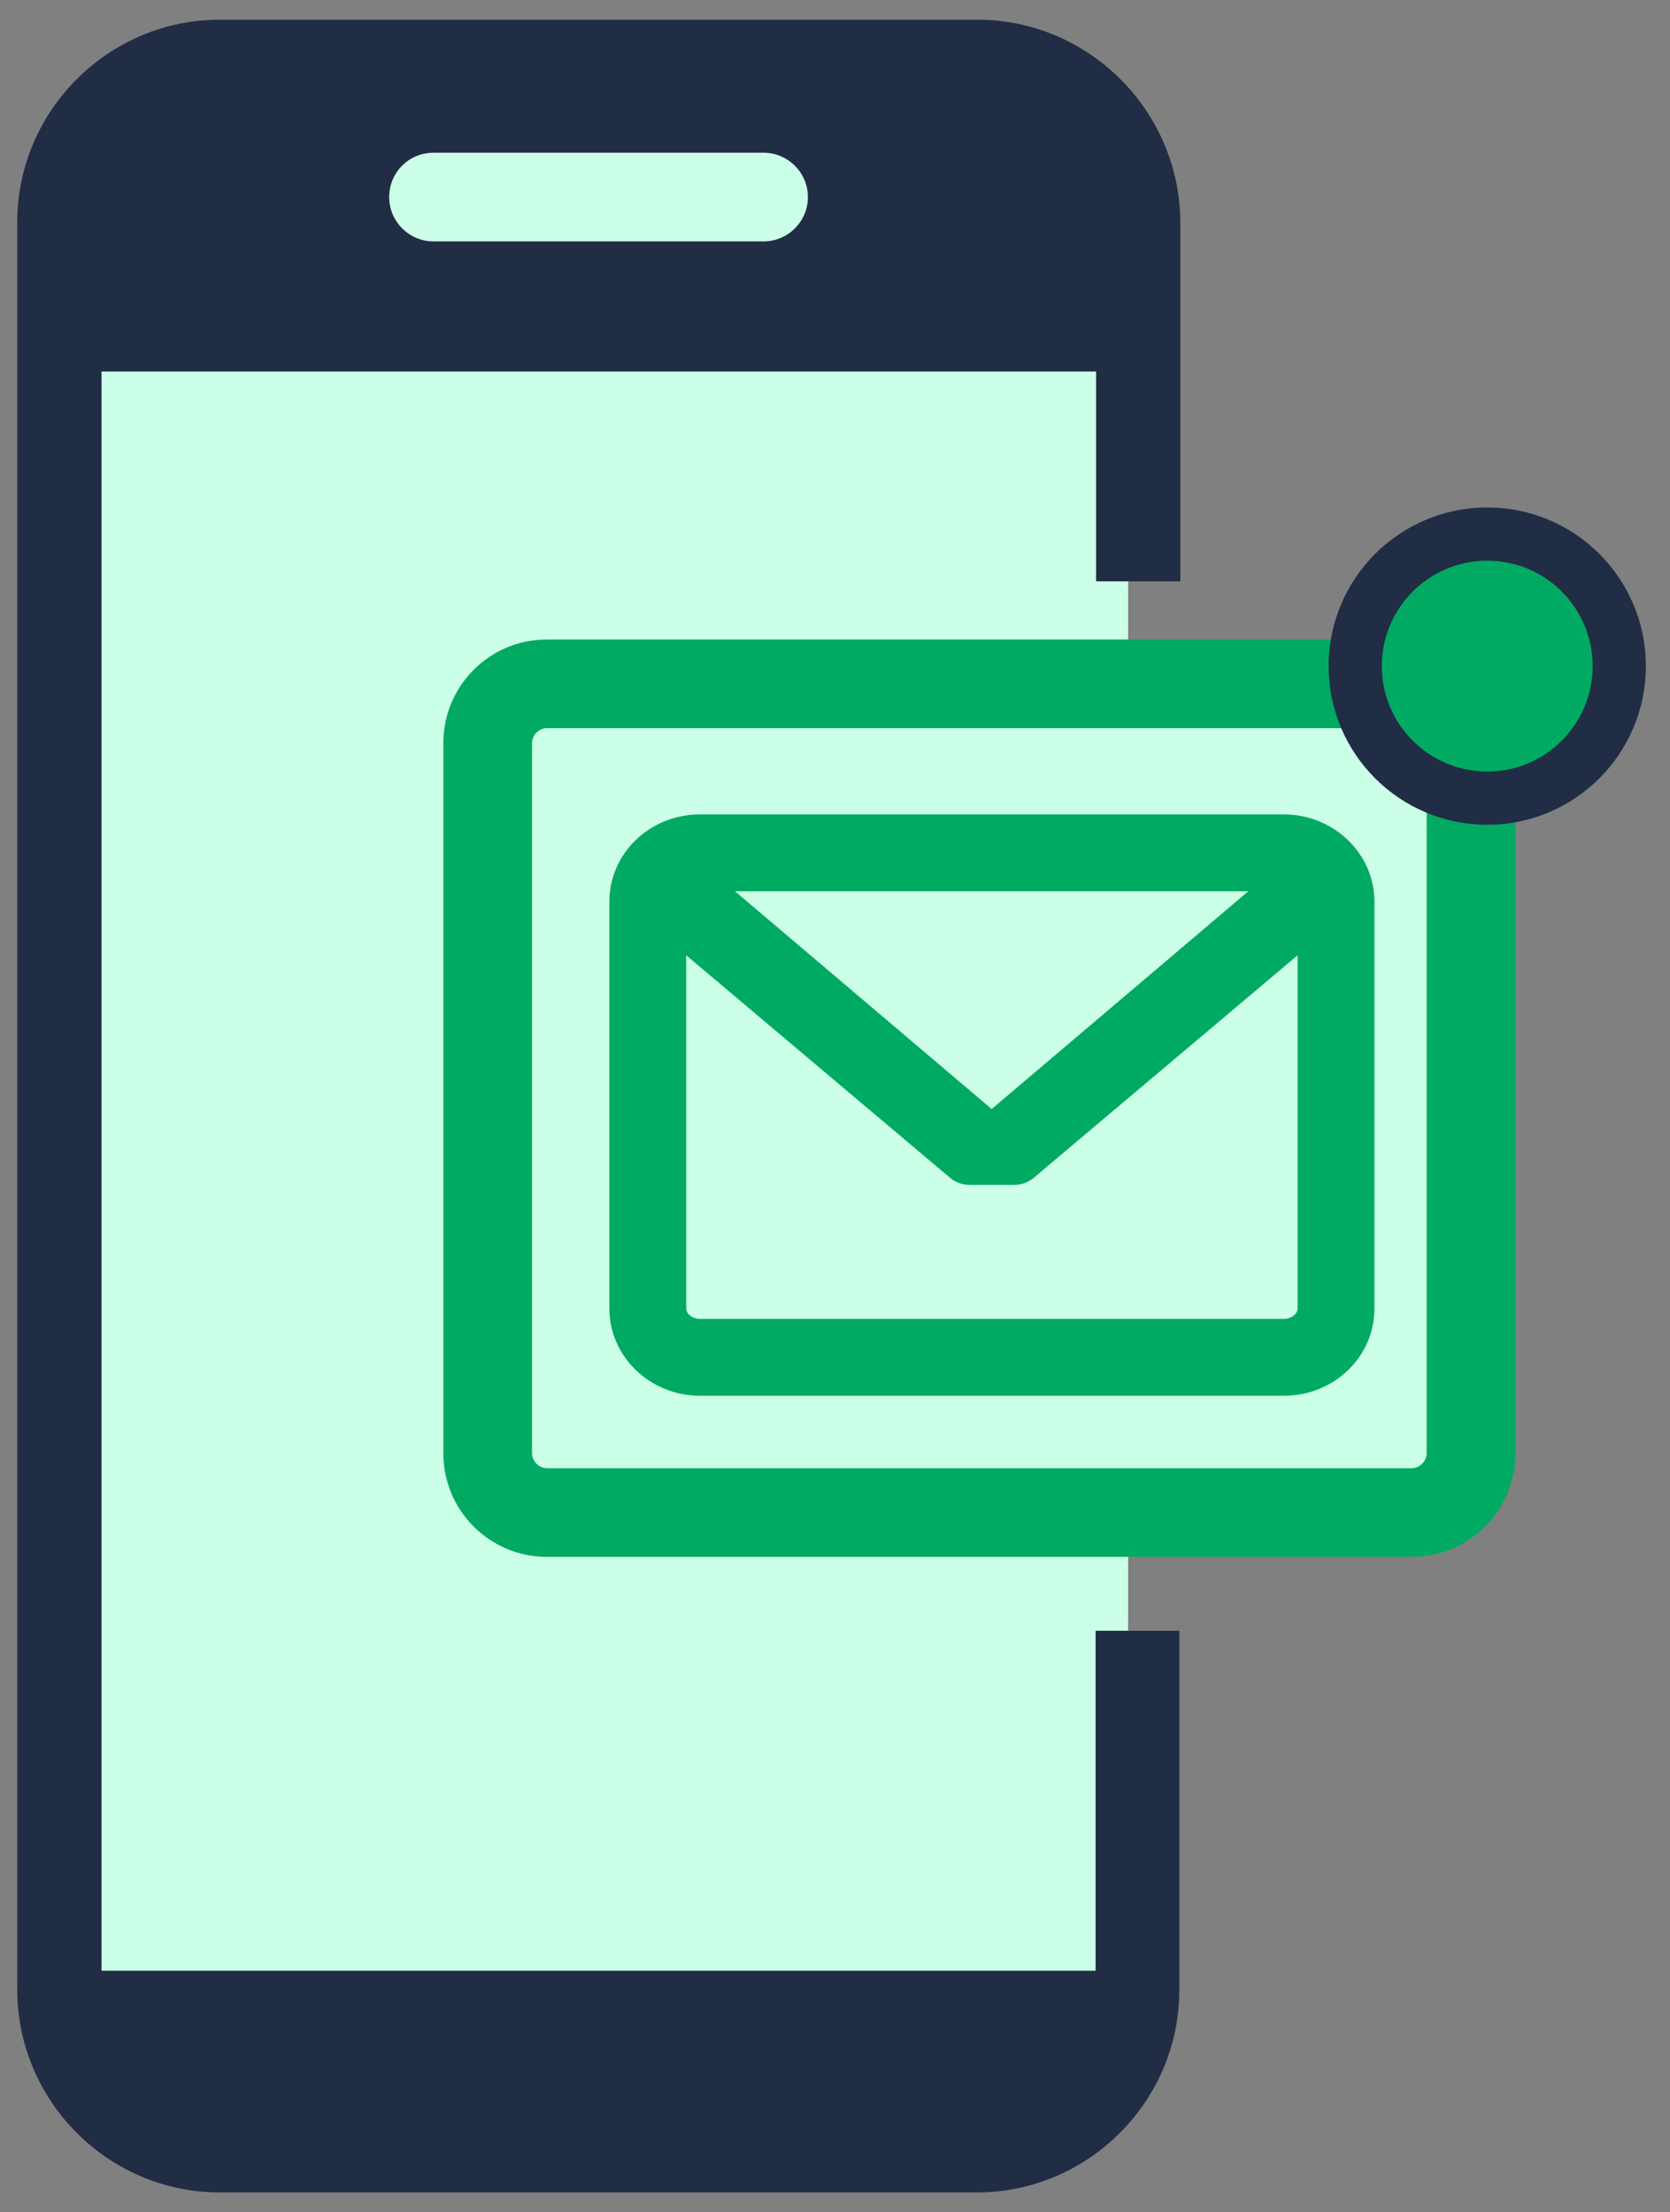
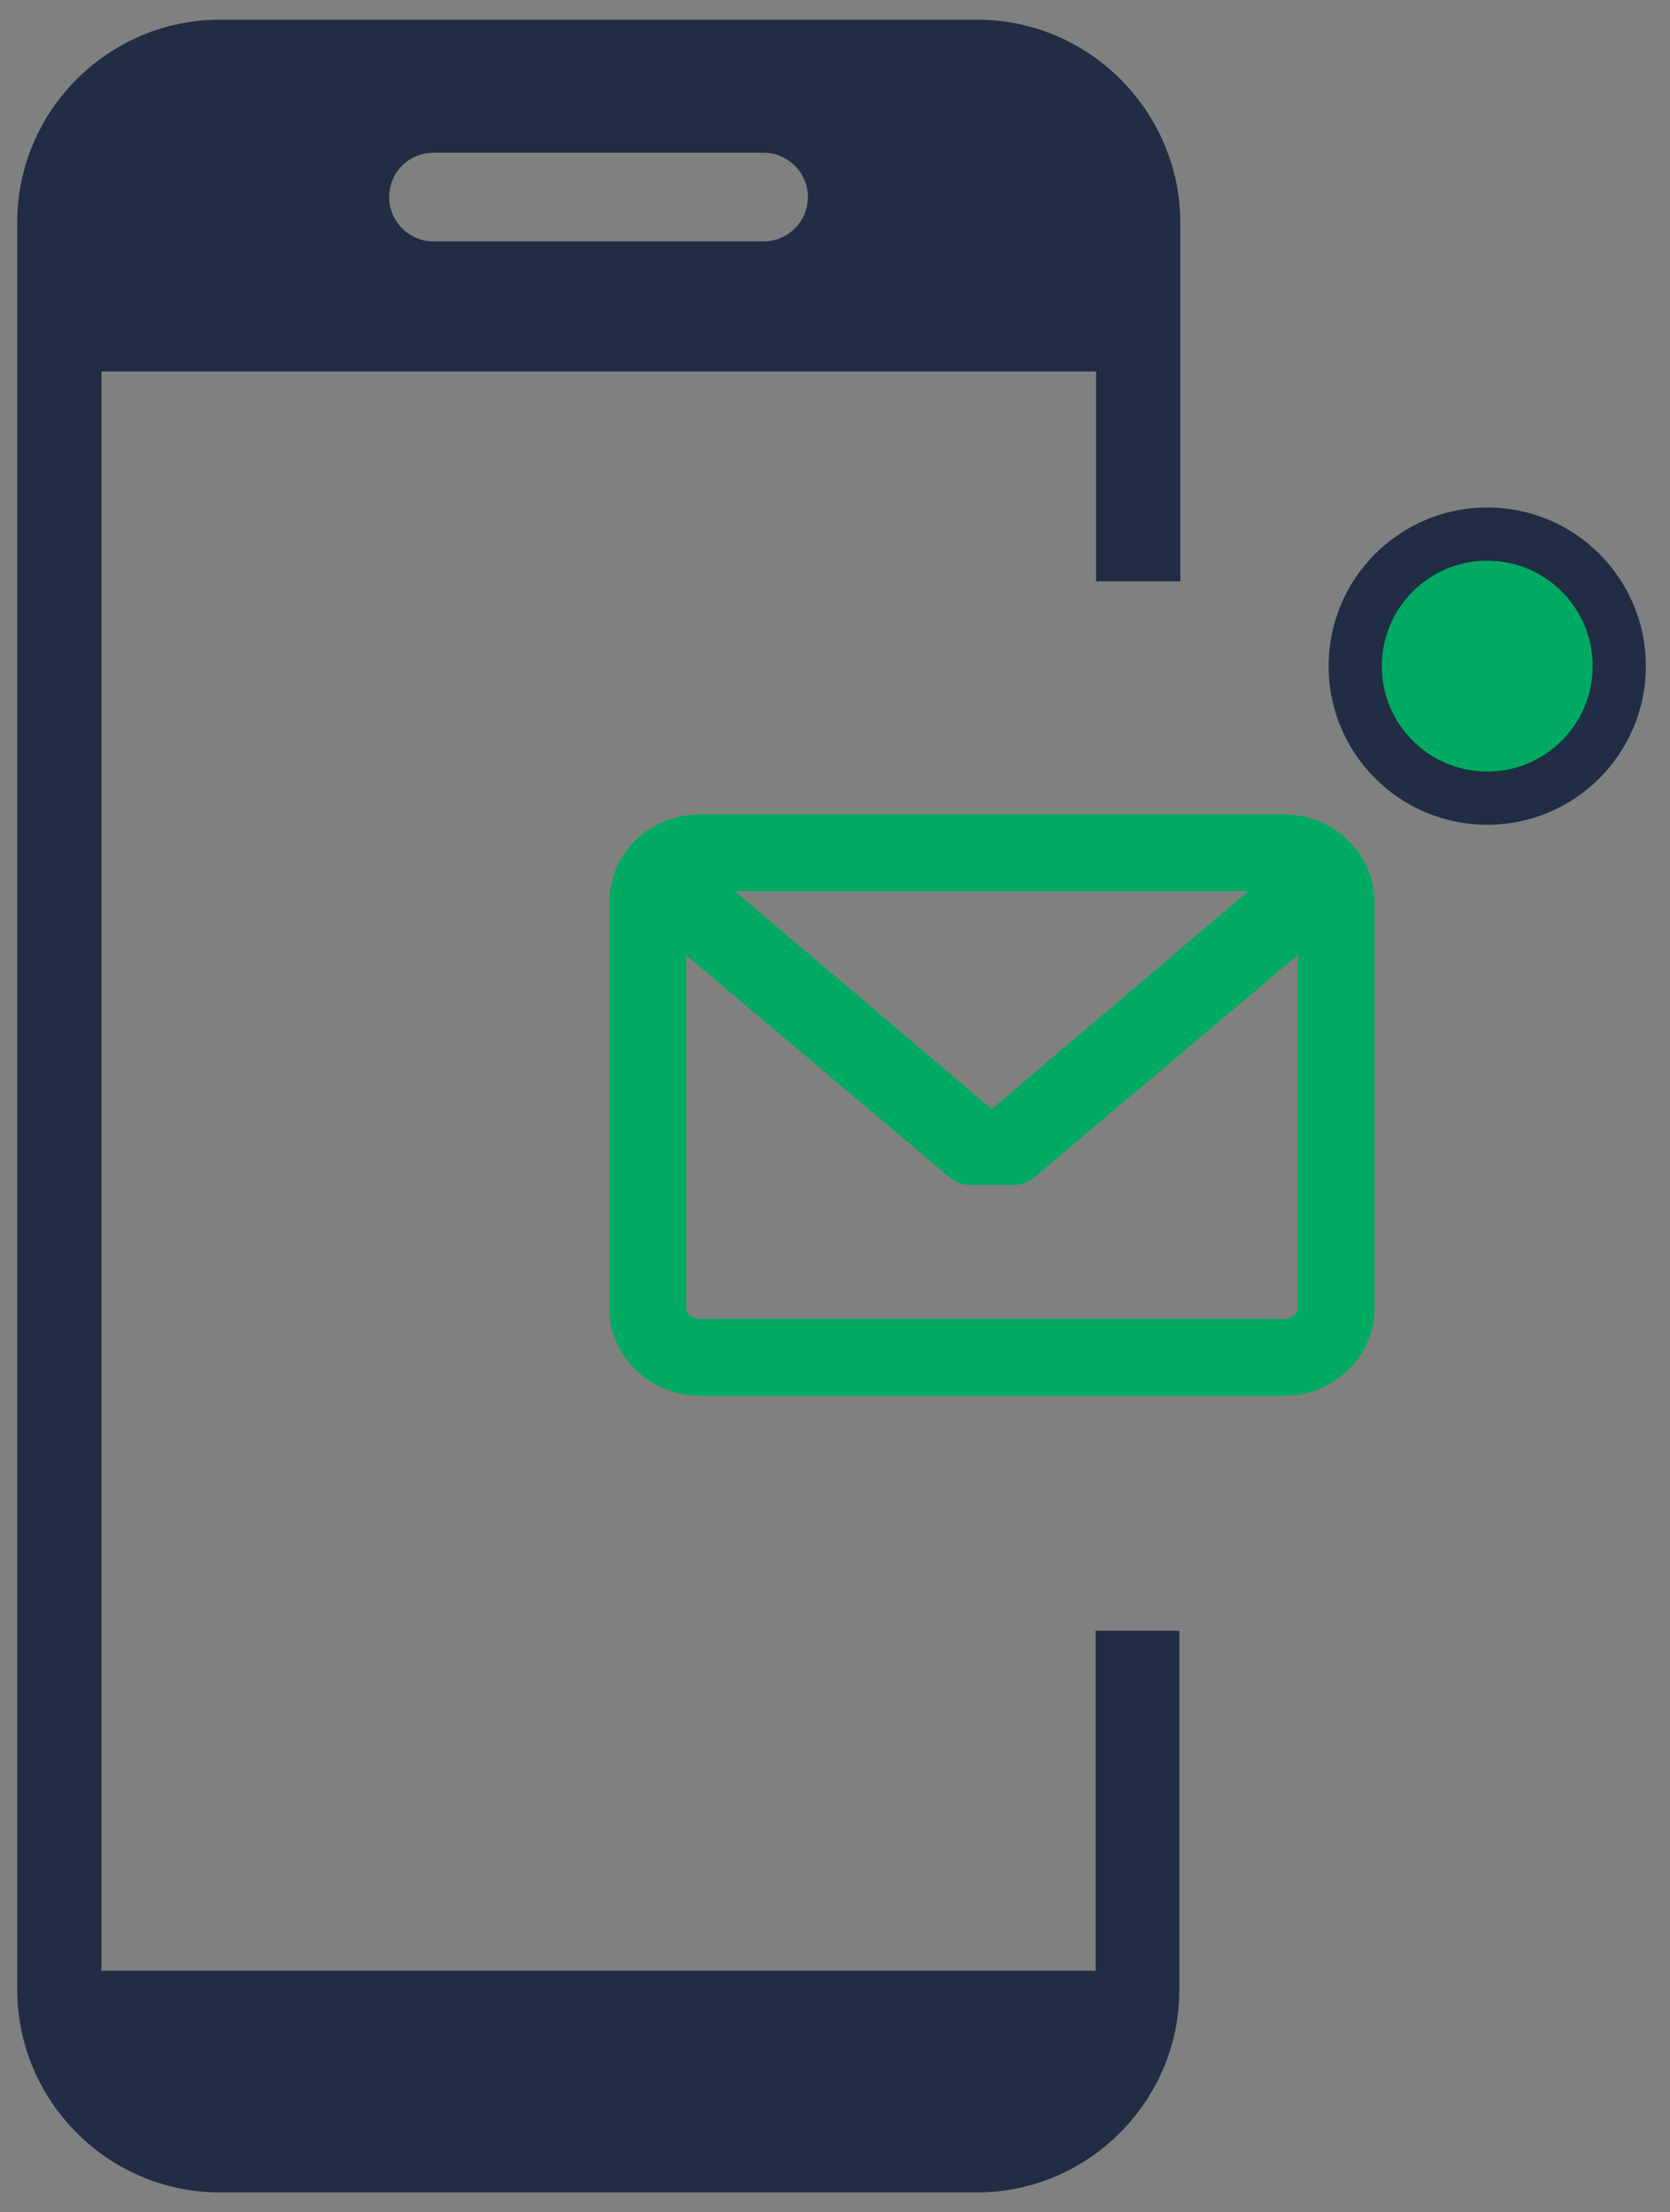
<svg xmlns="http://www.w3.org/2000/svg" version="1.1" id="Layer_1" x="0px" y="0px" viewBox="0 0 339 449" style="enable-background:new 0 0 339 449;" xml:space="preserve">
  <rect x="0" y="0" width="339" height="449" fill="#808080" stroke="none" />
  <style type="text/css">
	.st0{fill:#CCFFE8;}
	.st1{fill:#212D44;}
	.st2{fill:#00AA63;}
</style>
-   <path class="st0" d="M217,422H29c-6.6,0-12-5.4-12-12V34c0-6.6,5.4-12,12-12h188c6.6,0,12,5.4,12,12v100l70,9v161l-70,7v99  C229,416.6,223.6,422,217,422z" />
  <path class="st1" d="M222.4,331v69H20.6V75.4h201.9V118h17.1V45.1C239.5,22.5,221,4,198.4,4H44.6C22,4,3.5,22.5,3.5,45.1v358.7  C3.5,426.5,22,445,44.6,445h153.7c22.6,0,41.1-18.5,41.1-41.1V331H222.4z M88,31h67c4.9,0,9,4,9,9s-4.1,9-9,9H88c-4.9,0-9-4-9-9  S83,31,88,31z" />
  <g>
-     <path class="st2" d="M286.6,316H111c-11.6,0-21-9.4-21-21V150.8c0-11.6,9.4-21,21-21h175.6c11.6,0,21,9.4,21,21V295   C307.6,306.6,298.2,316,286.6,316z M111,147.8c-1.6,0-3,1.4-3,3V295c0,1.6,1.4,3,3,3h175.6c1.6,0,3-1.4,3-3V150.8c0-1.6-1.4-3-3-3   H111z" />
-   </g>
+     </g>
  <path class="st2" d="M260.6,165.3H142.1c-10.2,0-18.4,7.9-18.4,17.7v82.6c0,9.8,8.3,17.7,18.4,17.7h118.5c10.2,0,18.4-7.9,18.4-17.7  V183C279,173.2,270.7,165.3,260.6,165.3z M260.6,267.7H142.1c-1.5,0-2.8-1-2.8-2.1v-71.7l53.6,45.2c1.1,0.9,2.5,1.4,3.9,1.4l9.1,0  c1.4,0,2.8-0.5,3.9-1.4l53.6-45.2v71.7C263.4,266.7,262.1,267.7,260.6,267.7z M201.3,225.1l-52.1-44.2h104.2L201.3,225.1z" />
  <circle class="st1" cx="301.9" cy="135.2" r="32.2" />
  <circle class="st2" cx="301.9" cy="135.2" r="21.4" />
</svg>